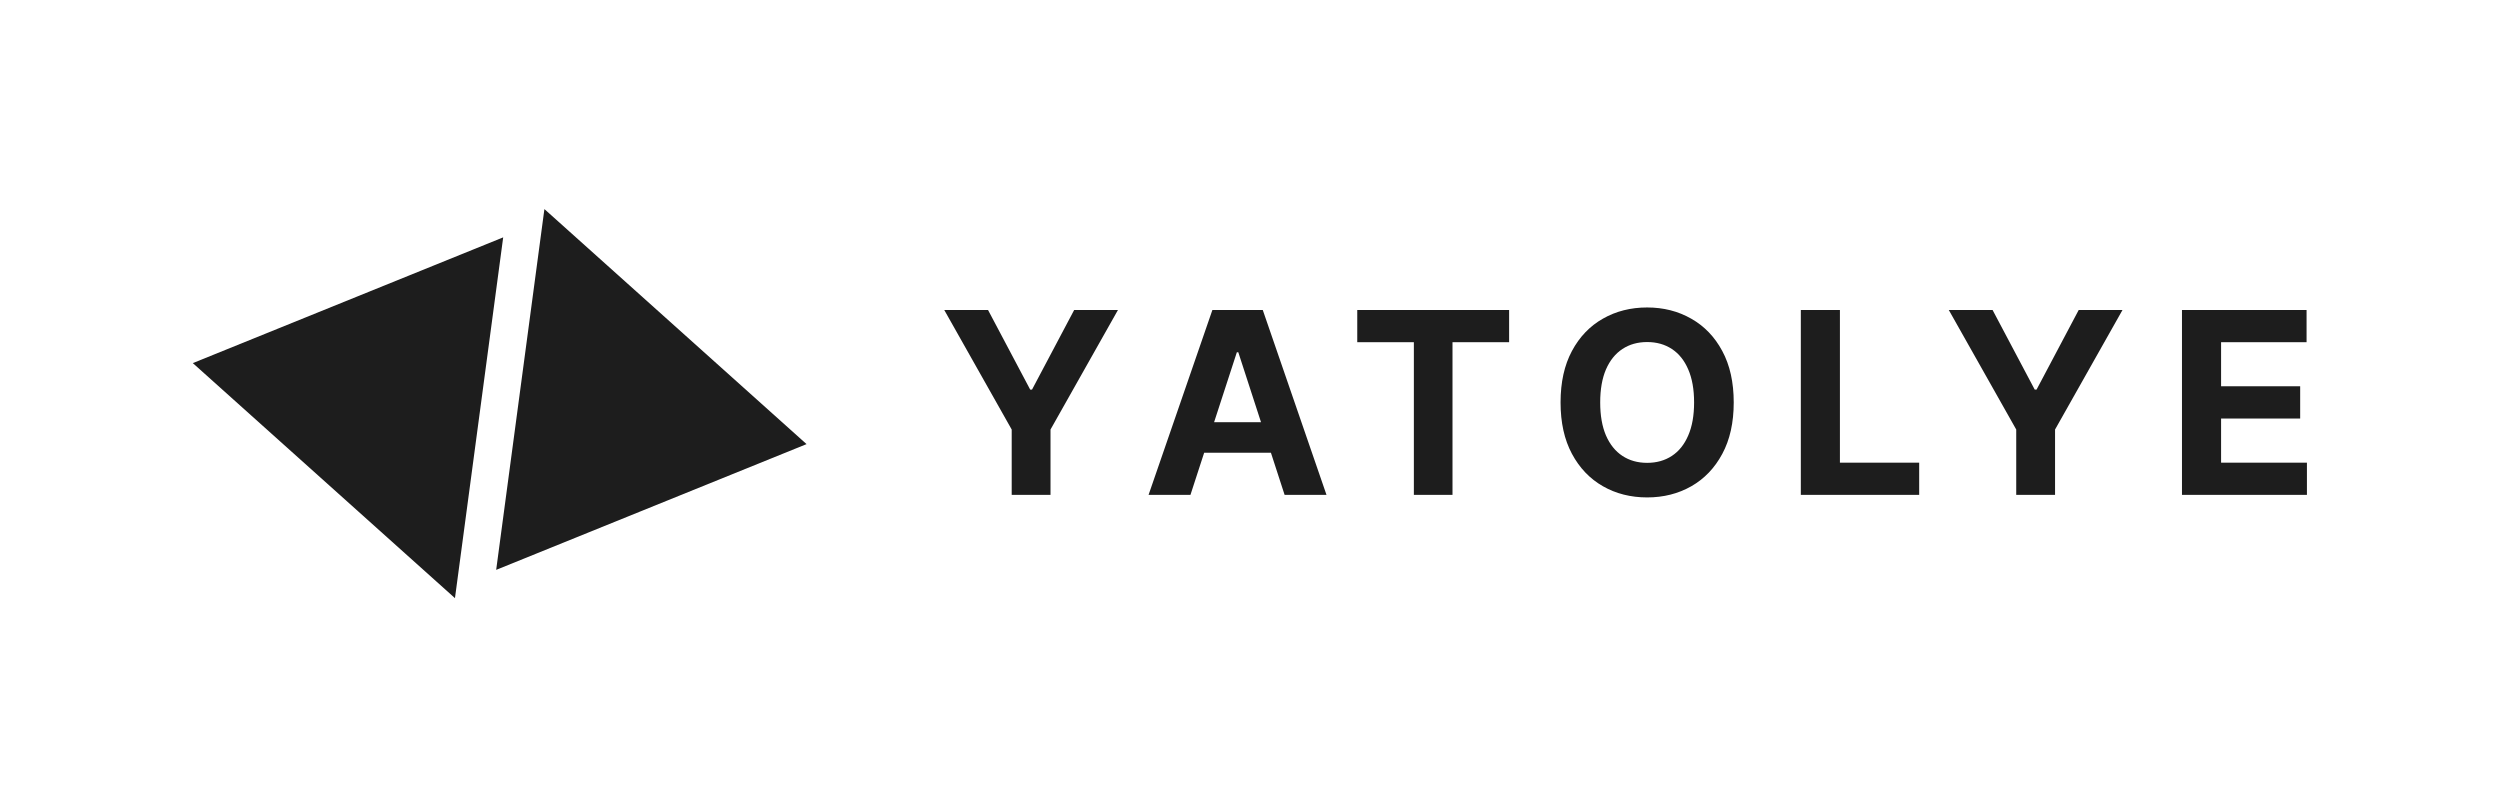
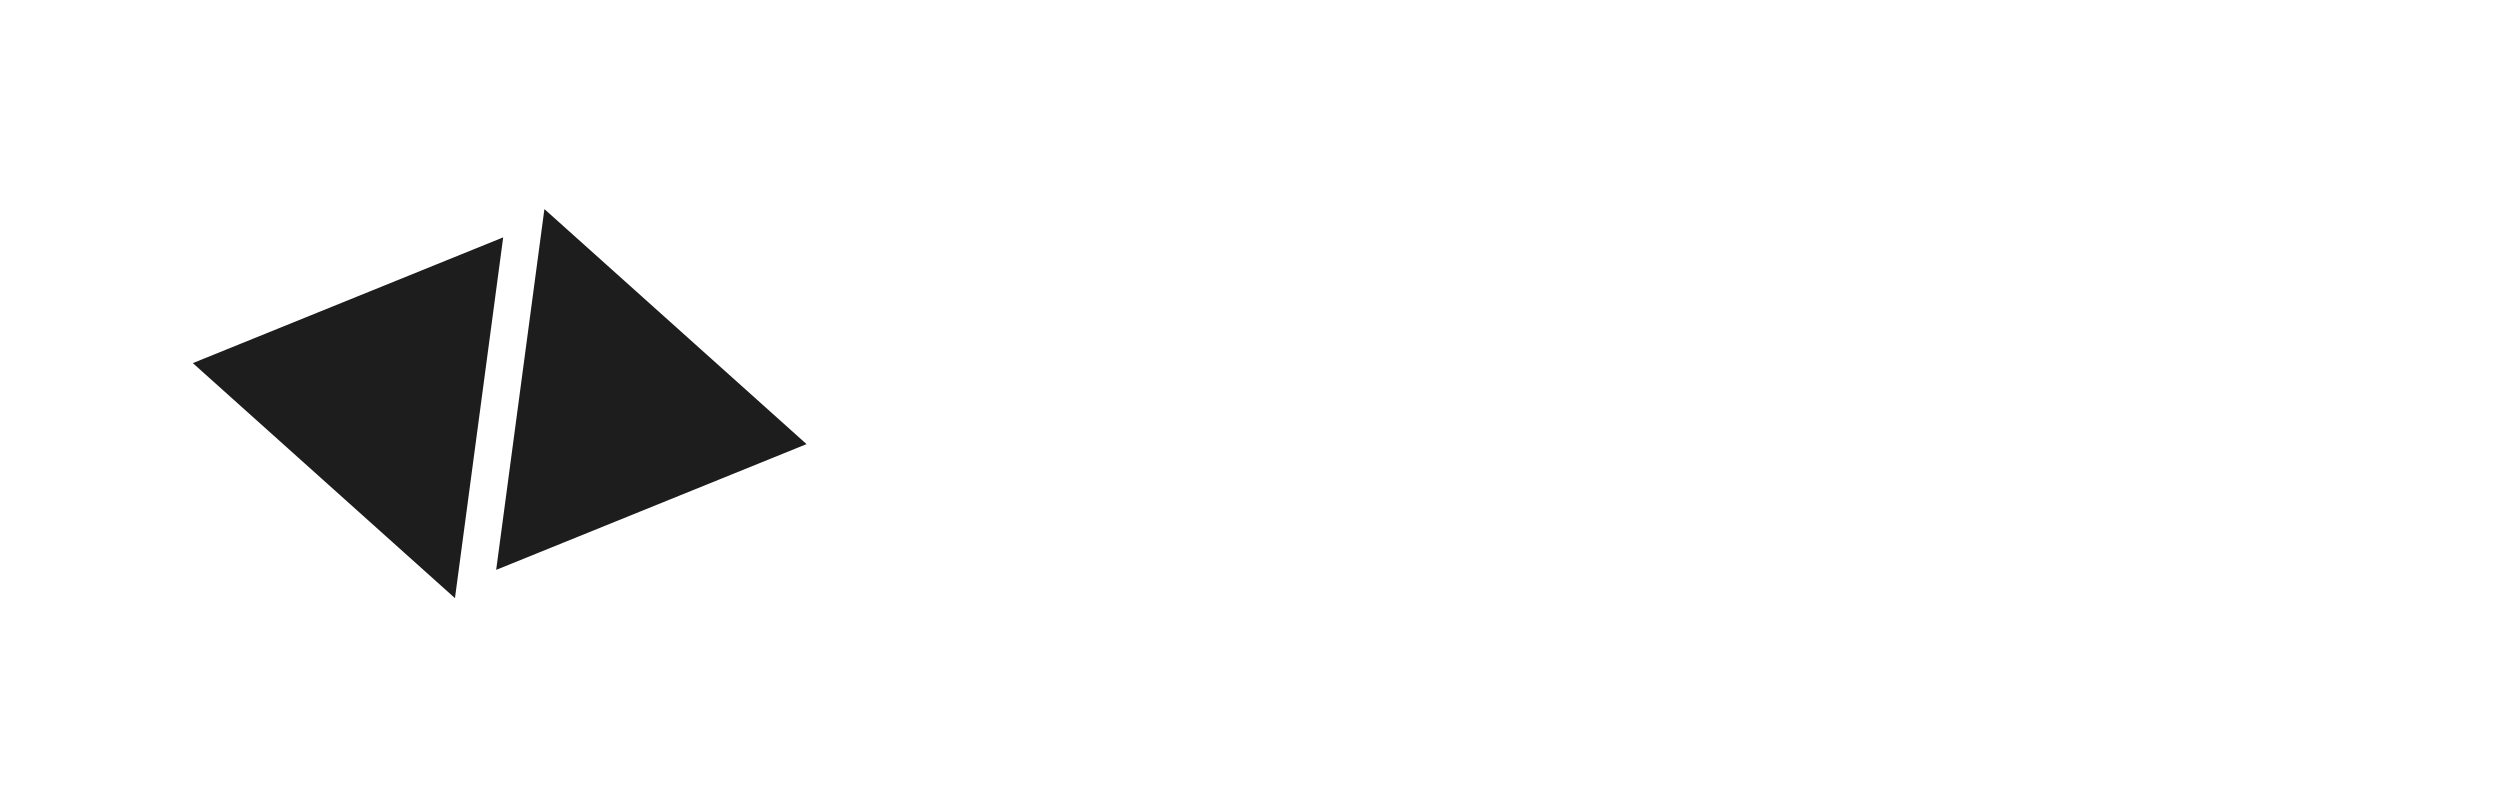
<svg xmlns="http://www.w3.org/2000/svg" width="1180" height="381" fill="none">
  <path fill="#1D1D1D" fill-rule="evenodd" d="M380.691 209.624 256.96 98.689l-22.764 170.288 146.495-59.353zM91.008 171.388 214.74 282.323l22.764-170.287-146.495 59.352z" clip-rule="evenodd" />
-   <path fill="#1D1D1D" d="M445.686 146.317h20.668l19.901 37.586h.852l19.9-37.586h20.668l-31.832 56.421v30.852h-18.324v-30.852l-31.833-56.421zM561.89 233.59h-19.773l30.128-87.273h23.778l30.085 87.273h-19.772l-21.861-67.329h-.682L561.89 233.59zm-1.236-34.304h46.704v14.404h-46.704v-14.404zm79.971-37.755v-15.214h71.676v15.214h-26.719v72.059h-18.239v-72.059h-26.718zm177.694 28.423c0 9.517-1.804 17.613-5.412 24.29-3.579 6.676-8.466 11.775-14.659 15.298-6.165 3.494-13.096 5.241-20.795 5.241-7.756 0-14.716-1.761-20.881-5.284-6.165-3.522-11.037-8.622-14.616-15.298-3.58-6.676-5.37-14.759-5.37-24.247 0-9.517 1.79-17.614 5.37-24.29 3.579-6.676 8.451-11.761 14.616-15.256 6.165-3.522 13.125-5.284 20.881-5.284 7.699 0 14.63 1.762 20.795 5.284 6.193 3.495 11.08 8.58 14.659 15.256 3.608 6.676 5.412 14.773 5.412 24.29zm-18.707 0c0-6.165-.923-11.364-2.77-15.597-1.818-4.233-4.389-7.443-7.713-9.63-3.324-2.188-7.216-3.282-11.676-3.282s-8.353 1.094-11.676 3.282c-3.324 2.187-5.909 5.397-7.756 9.63-1.818 4.233-2.727 9.432-2.727 15.597 0 6.165.909 11.363 2.727 15.596 1.847 4.233 4.432 7.444 7.756 9.631 3.323 2.188 7.216 3.281 11.676 3.281s8.352-1.093 11.676-3.281c3.324-2.187 5.895-5.398 7.713-9.631 1.847-4.233 2.77-9.431 2.77-15.596zm50.376 43.636v-87.273h18.451v72.06h37.415v15.213h-55.866zm69.839-87.273h20.668l19.9 37.586h.853l19.9-37.586h20.672l-31.837 56.421v30.852h-18.324v-30.852l-31.832-56.421zm110.063 87.273v-87.273h58.81v15.214h-40.35v20.795h37.33v15.213h-37.33v20.838h40.52v15.213h-58.98z" />
</svg>